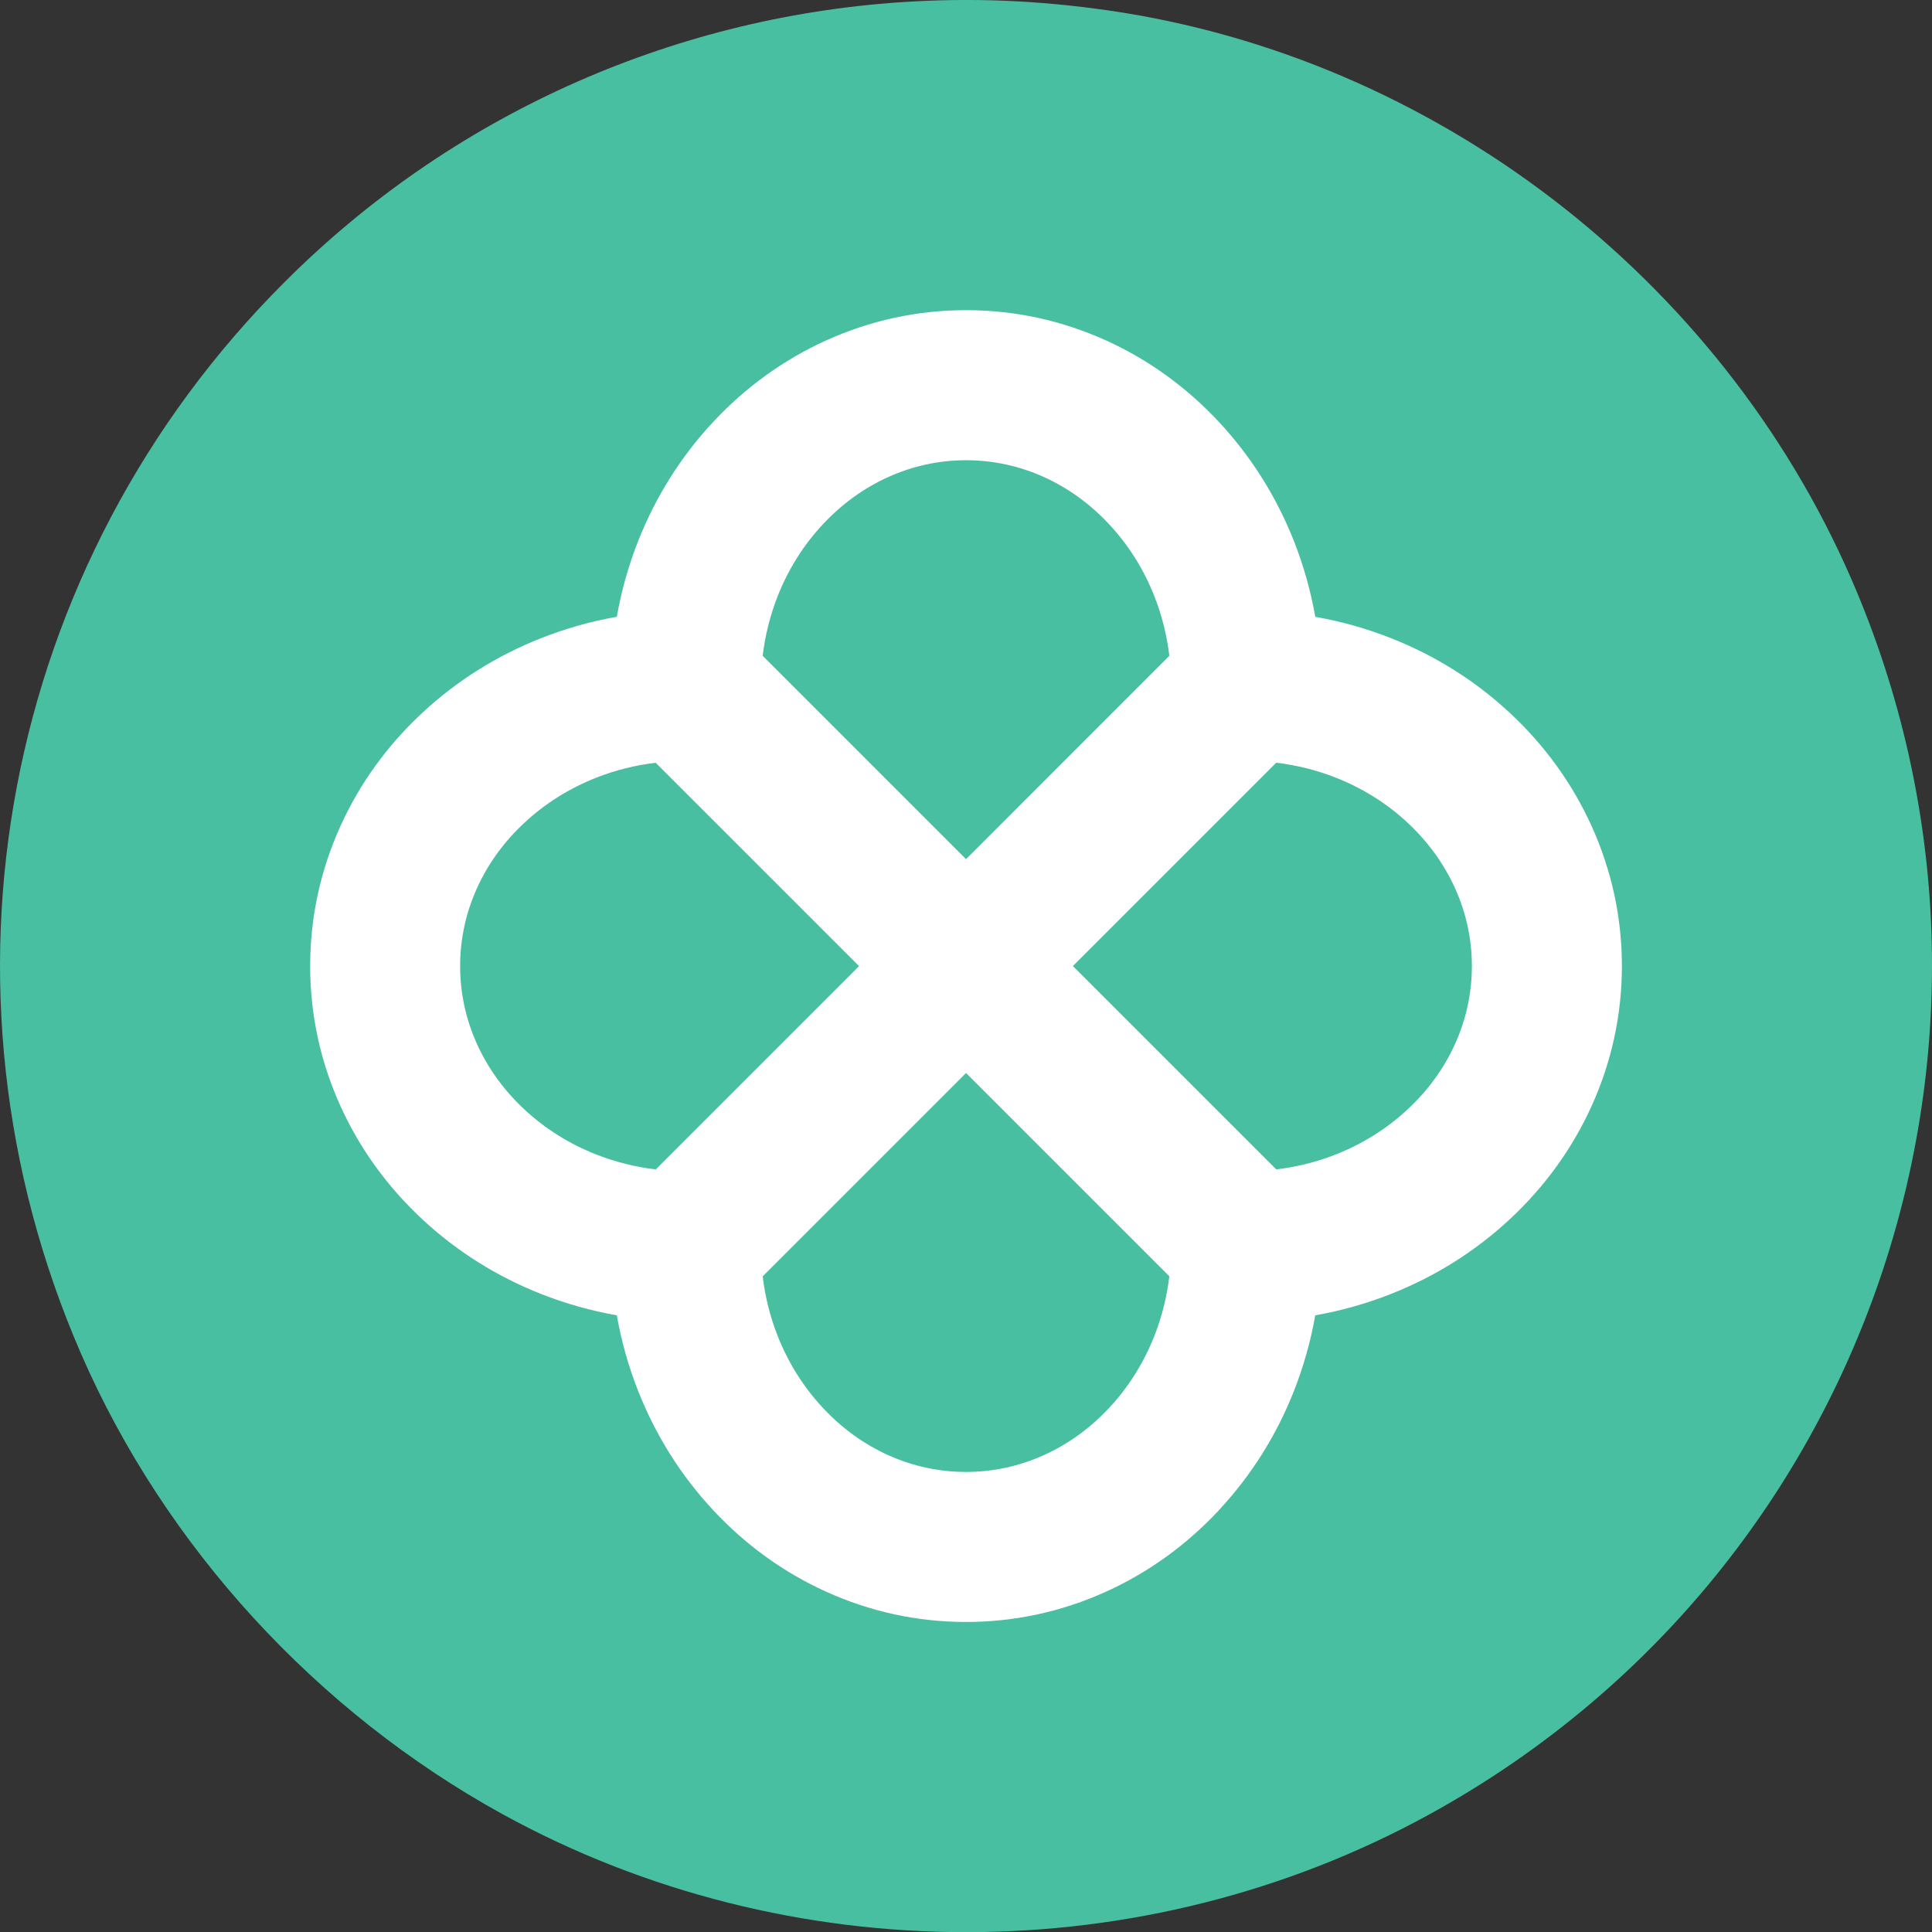
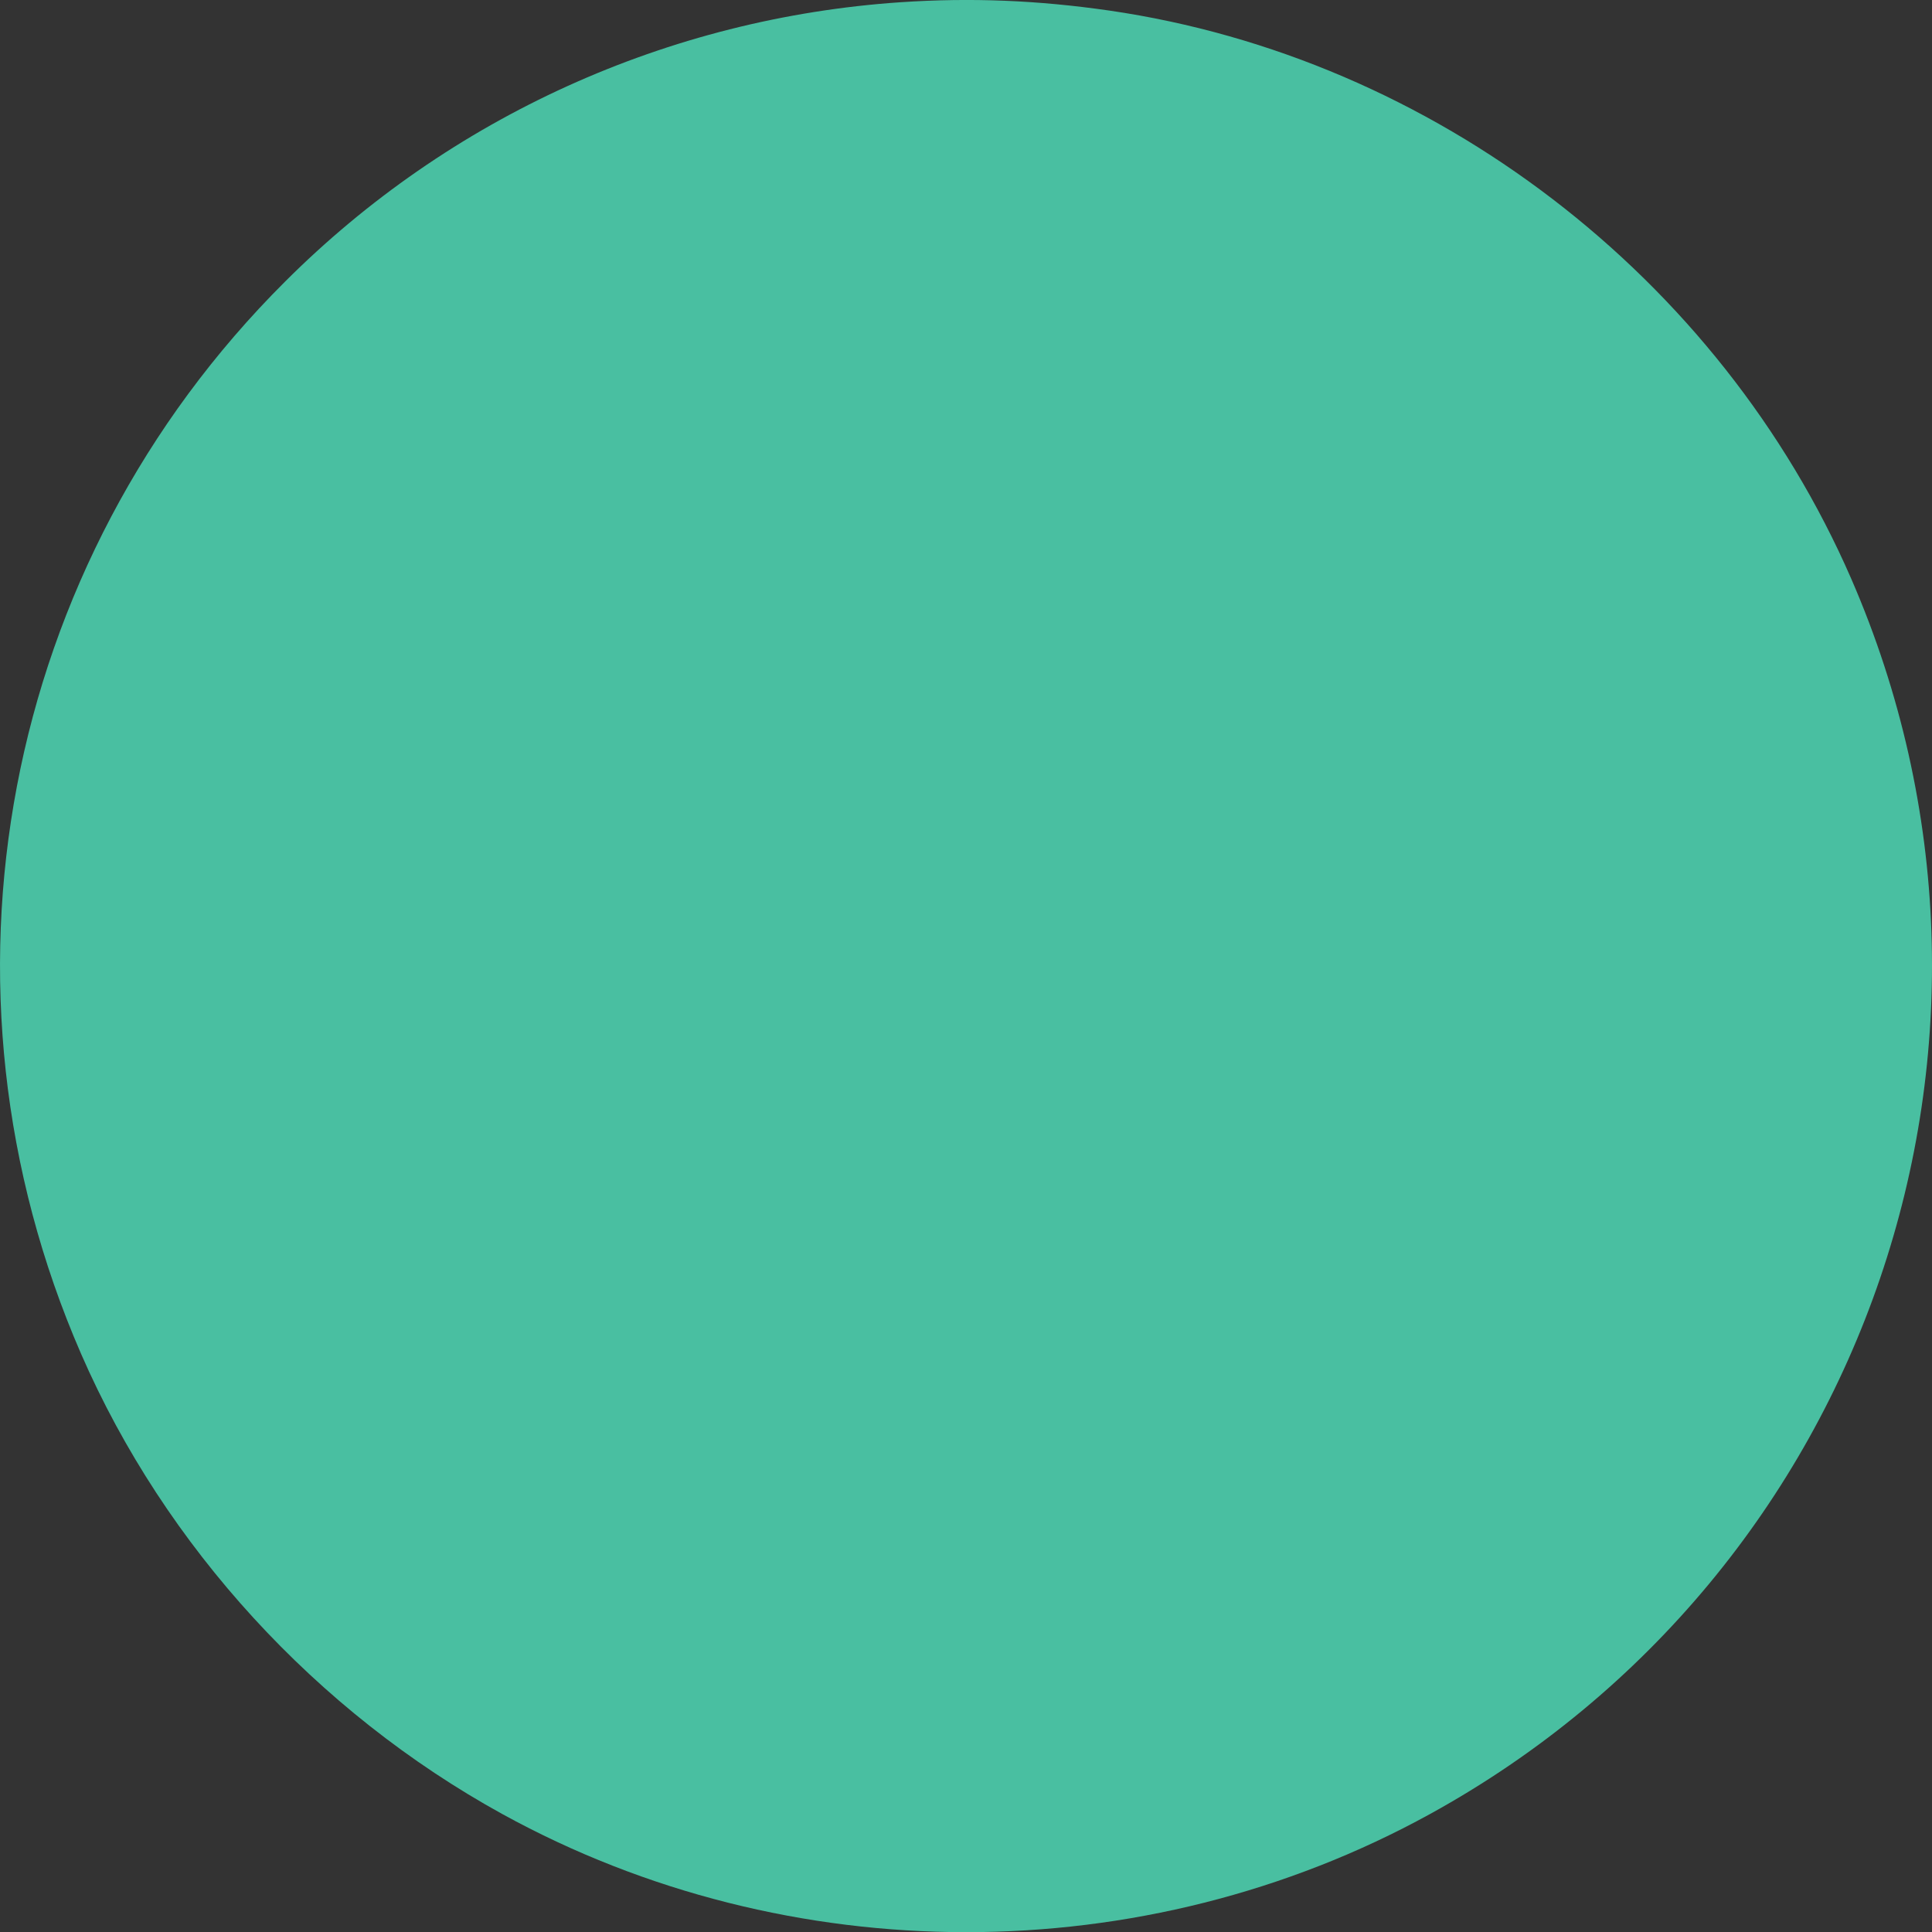
<svg xmlns="http://www.w3.org/2000/svg" id="Calque_2" data-name="Calque 2" viewBox="0 0 577.17 577.22">
  <rect x="0" y="0" width="577.17" height="577.22" fill="#333333" stroke="none" />
  <defs>
    <style>
      .cls-1 {
        fill: #fff;
      }

      .cls-2 {
        fill: #49bfa1;
      }
    </style>
  </defs>
  <g id="Calque_1-2" data-name="Calque 1">
    <path class="cls-2" d="M269.13.66c-69.5,4.7-134.8,34.3-184,83.5C.53,168.46-23.47,294.86,24.23,404.47c25.1,57.6,70.3,106.9,125.9,137.5,85.5,47,191.5,47,277,0,131.2-72.1,185.6-231.8,125.9-369.1C513.73,82.66,428.33,17.26,331.43,3.16c-21.5-3.1-41.3-3.9-62.3-2.5Z" />
-     <path class="cls-1" d="M364.17,451.11c9.62-10.32,17.16-22.3,22.4-35.61,2.86-7.26,4.99-14.83,6.35-22.56,7.72-1.36,15.3-3.49,22.56-6.36,13.31-5.25,25.29-12.78,35.61-22.39,10.44-9.73,18.64-21.08,24.38-33.75,6.01-13.25,9.06-27.33,9.06-41.84s-3.05-28.58-9.06-41.84h0c-5.75-12.68-13.95-24.03-24.37-33.74-10.32-9.62-22.3-17.16-35.61-22.4-7.26-2.86-14.84-4.99-22.56-6.35-1.36-7.72-3.49-15.3-6.35-22.56-5.25-13.31-12.79-25.29-22.39-35.61-9.73-10.44-21.08-18.64-33.74-24.38-13.25-6.01-27.33-9.06-41.84-9.06s-28.59,3.05-41.85,9.06c-12.67,5.75-24.03,13.95-33.74,24.37-9.62,10.32-17.16,22.31-22.4,35.61-2.86,7.26-4.99,14.84-6.35,22.56-7.72,1.36-15.3,3.49-22.56,6.36-13.31,5.25-25.29,12.78-35.61,22.39-10.43,9.72-18.64,21.08-24.38,33.75-6.01,13.25-9.06,27.33-9.06,41.84s3.05,28.59,9.06,41.84c5.75,12.68,13.95,24.03,24.38,33.75,10.32,9.62,22.31,17.16,35.61,22.4,7.26,2.86,14.83,4.99,22.56,6.35,1.36,7.72,3.49,15.3,6.36,22.56,5.25,13.31,12.78,25.29,22.39,35.61,9.73,10.44,21.08,18.64,33.74,24.38,13.25,6.01,27.33,9.06,41.84,9.06s28.58-3.05,41.84-9.06c12.68-5.75,24.03-13.95,33.74-24.37ZM420.53,331.4c-6.19,5.77-13.42,10.31-21.49,13.49-5.65,2.23-11.62,3.73-17.77,4.46l-60.75-60.75,60.75-60.75c6.16.74,12.13,2.24,17.78,4.46,8.06,3.18,15.29,7.71,21.48,13.49,6.07,5.66,10.82,12.21,14.12,19.47,3.36,7.4,5.06,15.25,5.06,23.33s-1.7,15.94-5.05,23.33c-3.29,7.25-8.04,13.8-14.12,19.46ZM349.33,381.29c-.74,6.16-2.24,12.13-4.46,17.78-3.18,8.06-7.71,15.29-13.48,21.48-5.66,6.08-12.21,10.82-19.47,14.12-7.4,3.36-15.25,5.06-23.33,5.06s-15.94-1.7-23.33-5.05c-7.25-3.29-13.8-8.04-19.46-14.12-5.77-6.19-10.31-13.42-13.49-21.49-2.23-5.65-3.73-11.62-4.46-17.77l60.75-60.75,60.75,60.75ZM227.84,195.93c.74-6.16,2.24-12.13,4.46-17.78,3.18-8.06,7.71-15.29,13.49-21.48,5.66-6.07,12.21-10.82,19.47-14.12,7.4-3.36,15.25-5.06,23.33-5.06s15.94,1.7,23.33,5.05c7.25,3.29,13.8,8.04,19.46,14.12,5.77,6.19,10.31,13.42,13.49,21.49,2.23,5.65,3.73,11.62,4.46,17.77l-60.74,60.75-60.75-60.75ZM256.65,288.61l-60.75,60.75c-6.16-.74-12.13-2.24-17.78-4.46-8.06-3.18-15.29-7.71-21.48-13.48-6.08-5.66-10.82-12.21-14.12-19.47-3.36-7.41-5.06-15.26-5.06-23.33s1.7-15.93,5.05-23.33c3.29-7.25,8.04-13.8,14.12-19.47,6.19-5.77,13.42-10.31,21.49-13.49,5.65-2.23,11.62-3.73,17.77-4.46l60.75,60.75Z" />
  </g>
</svg>